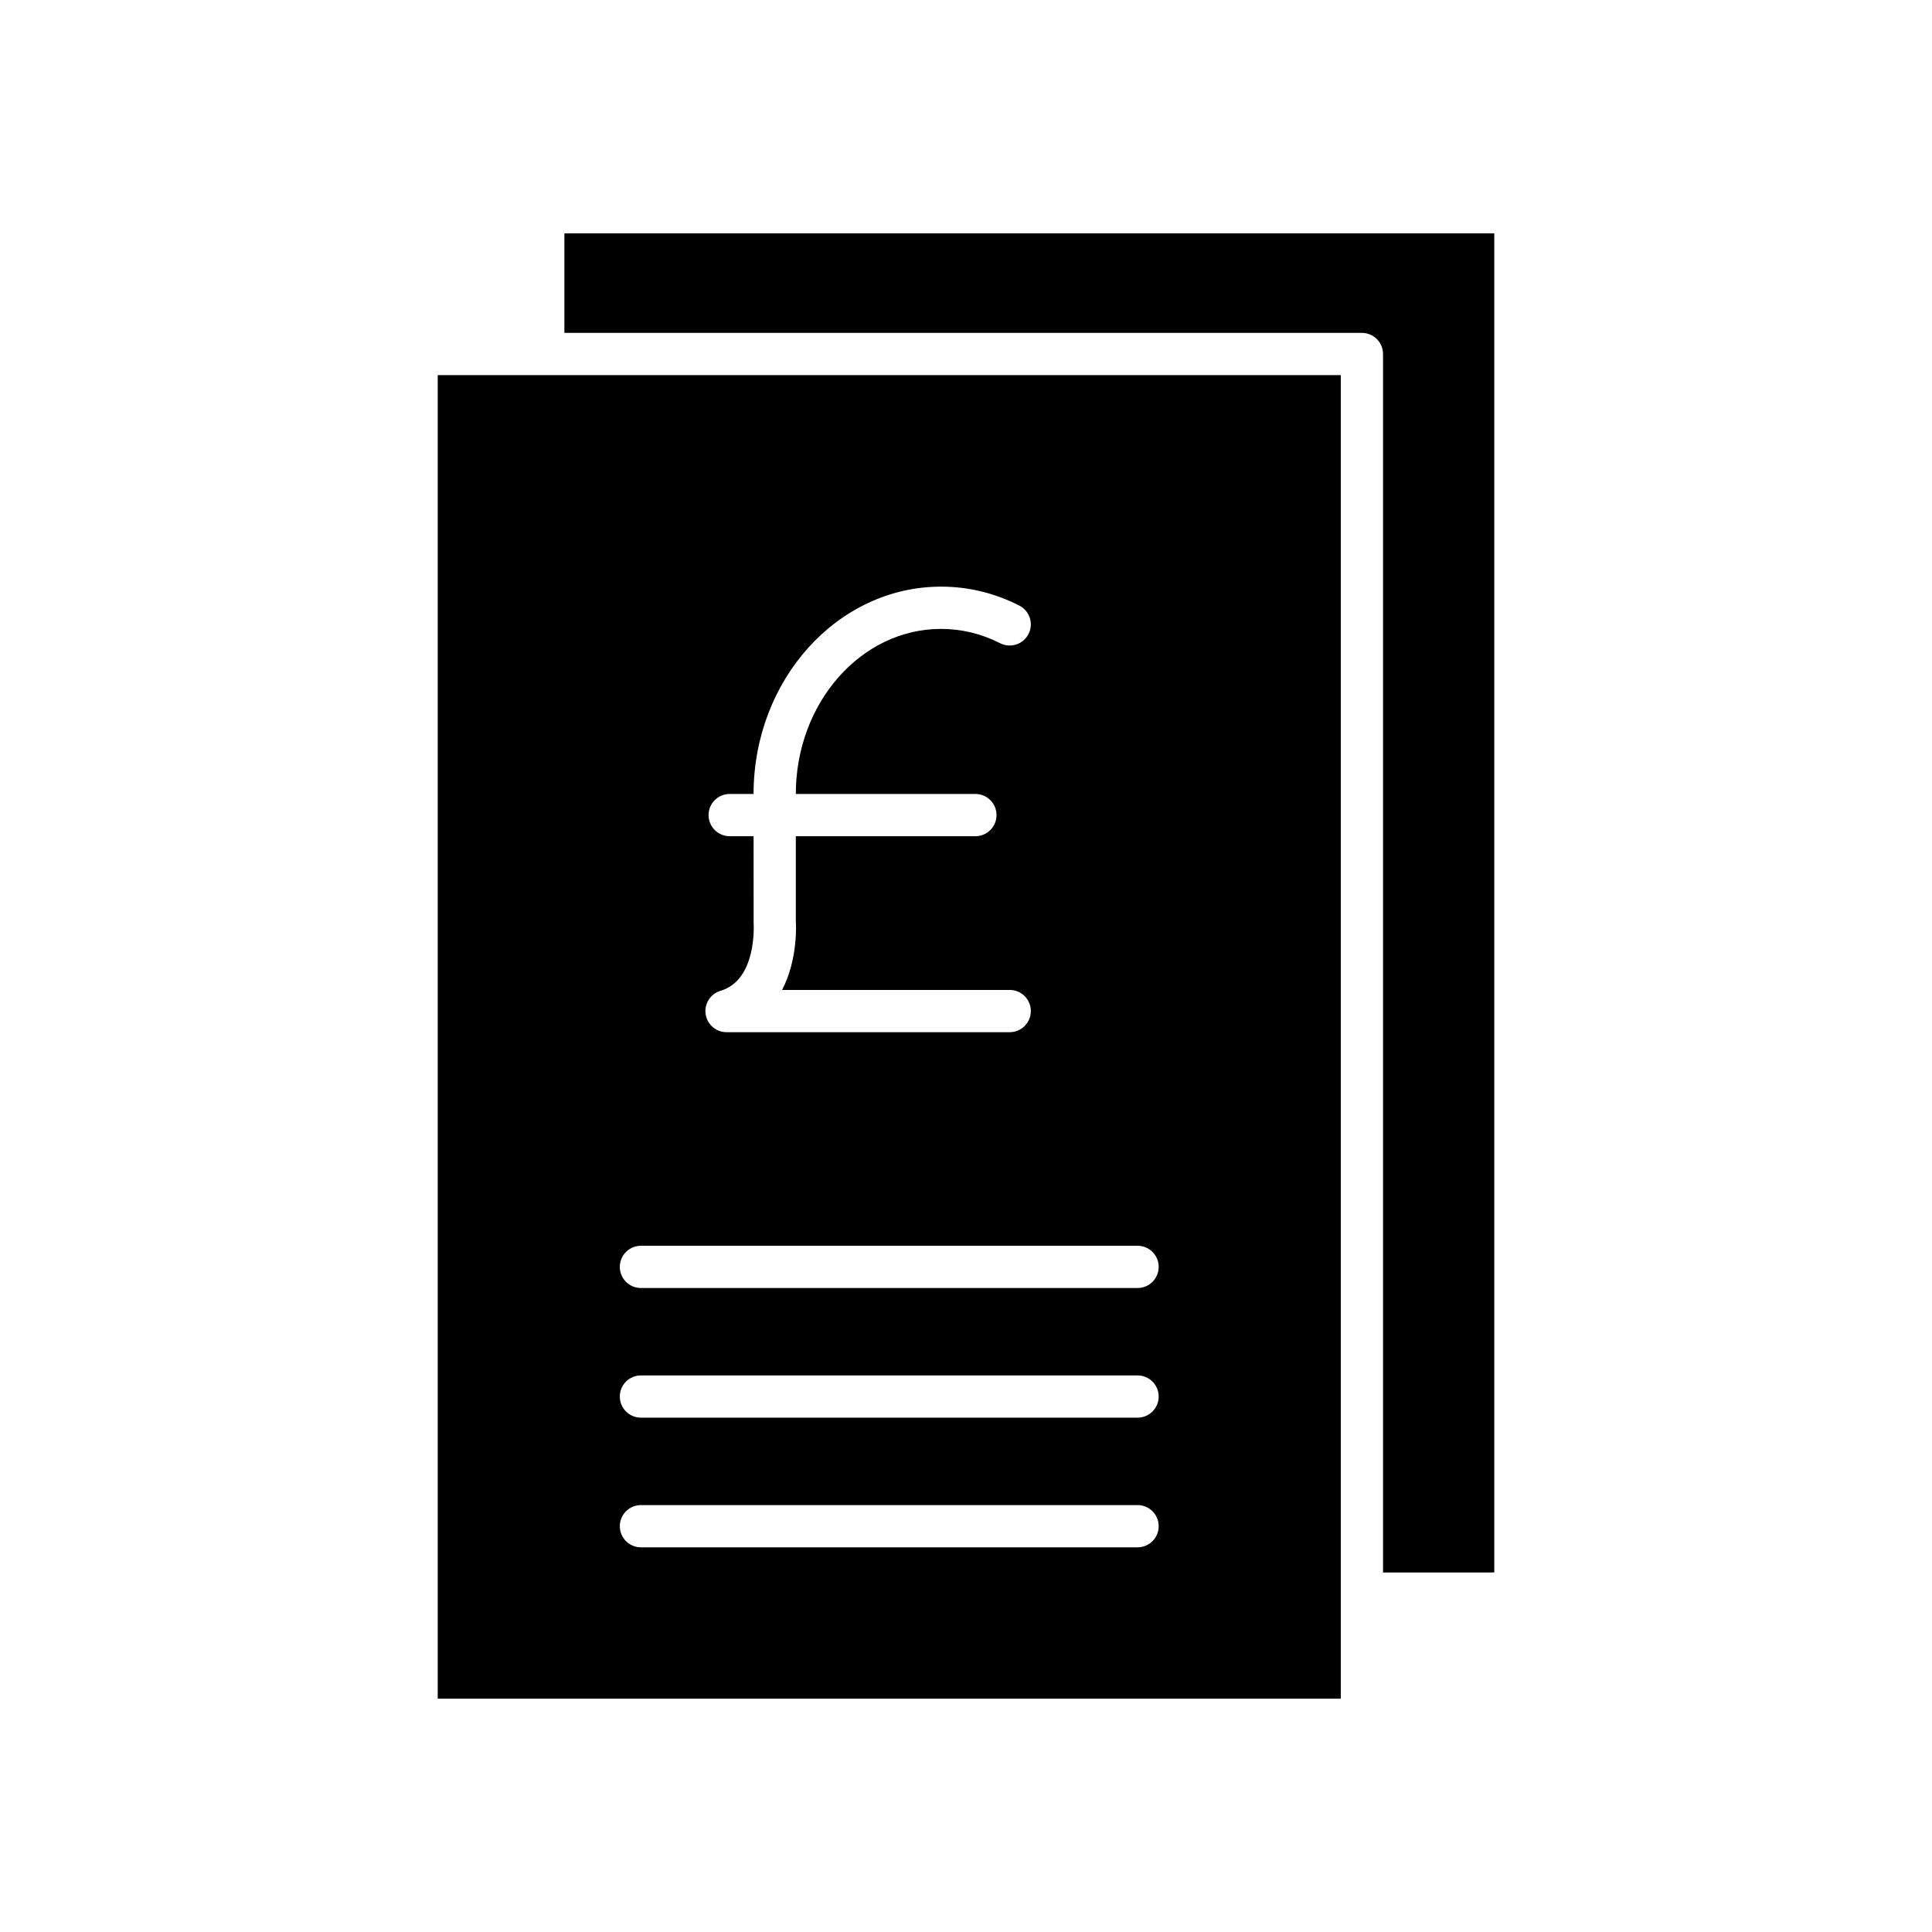
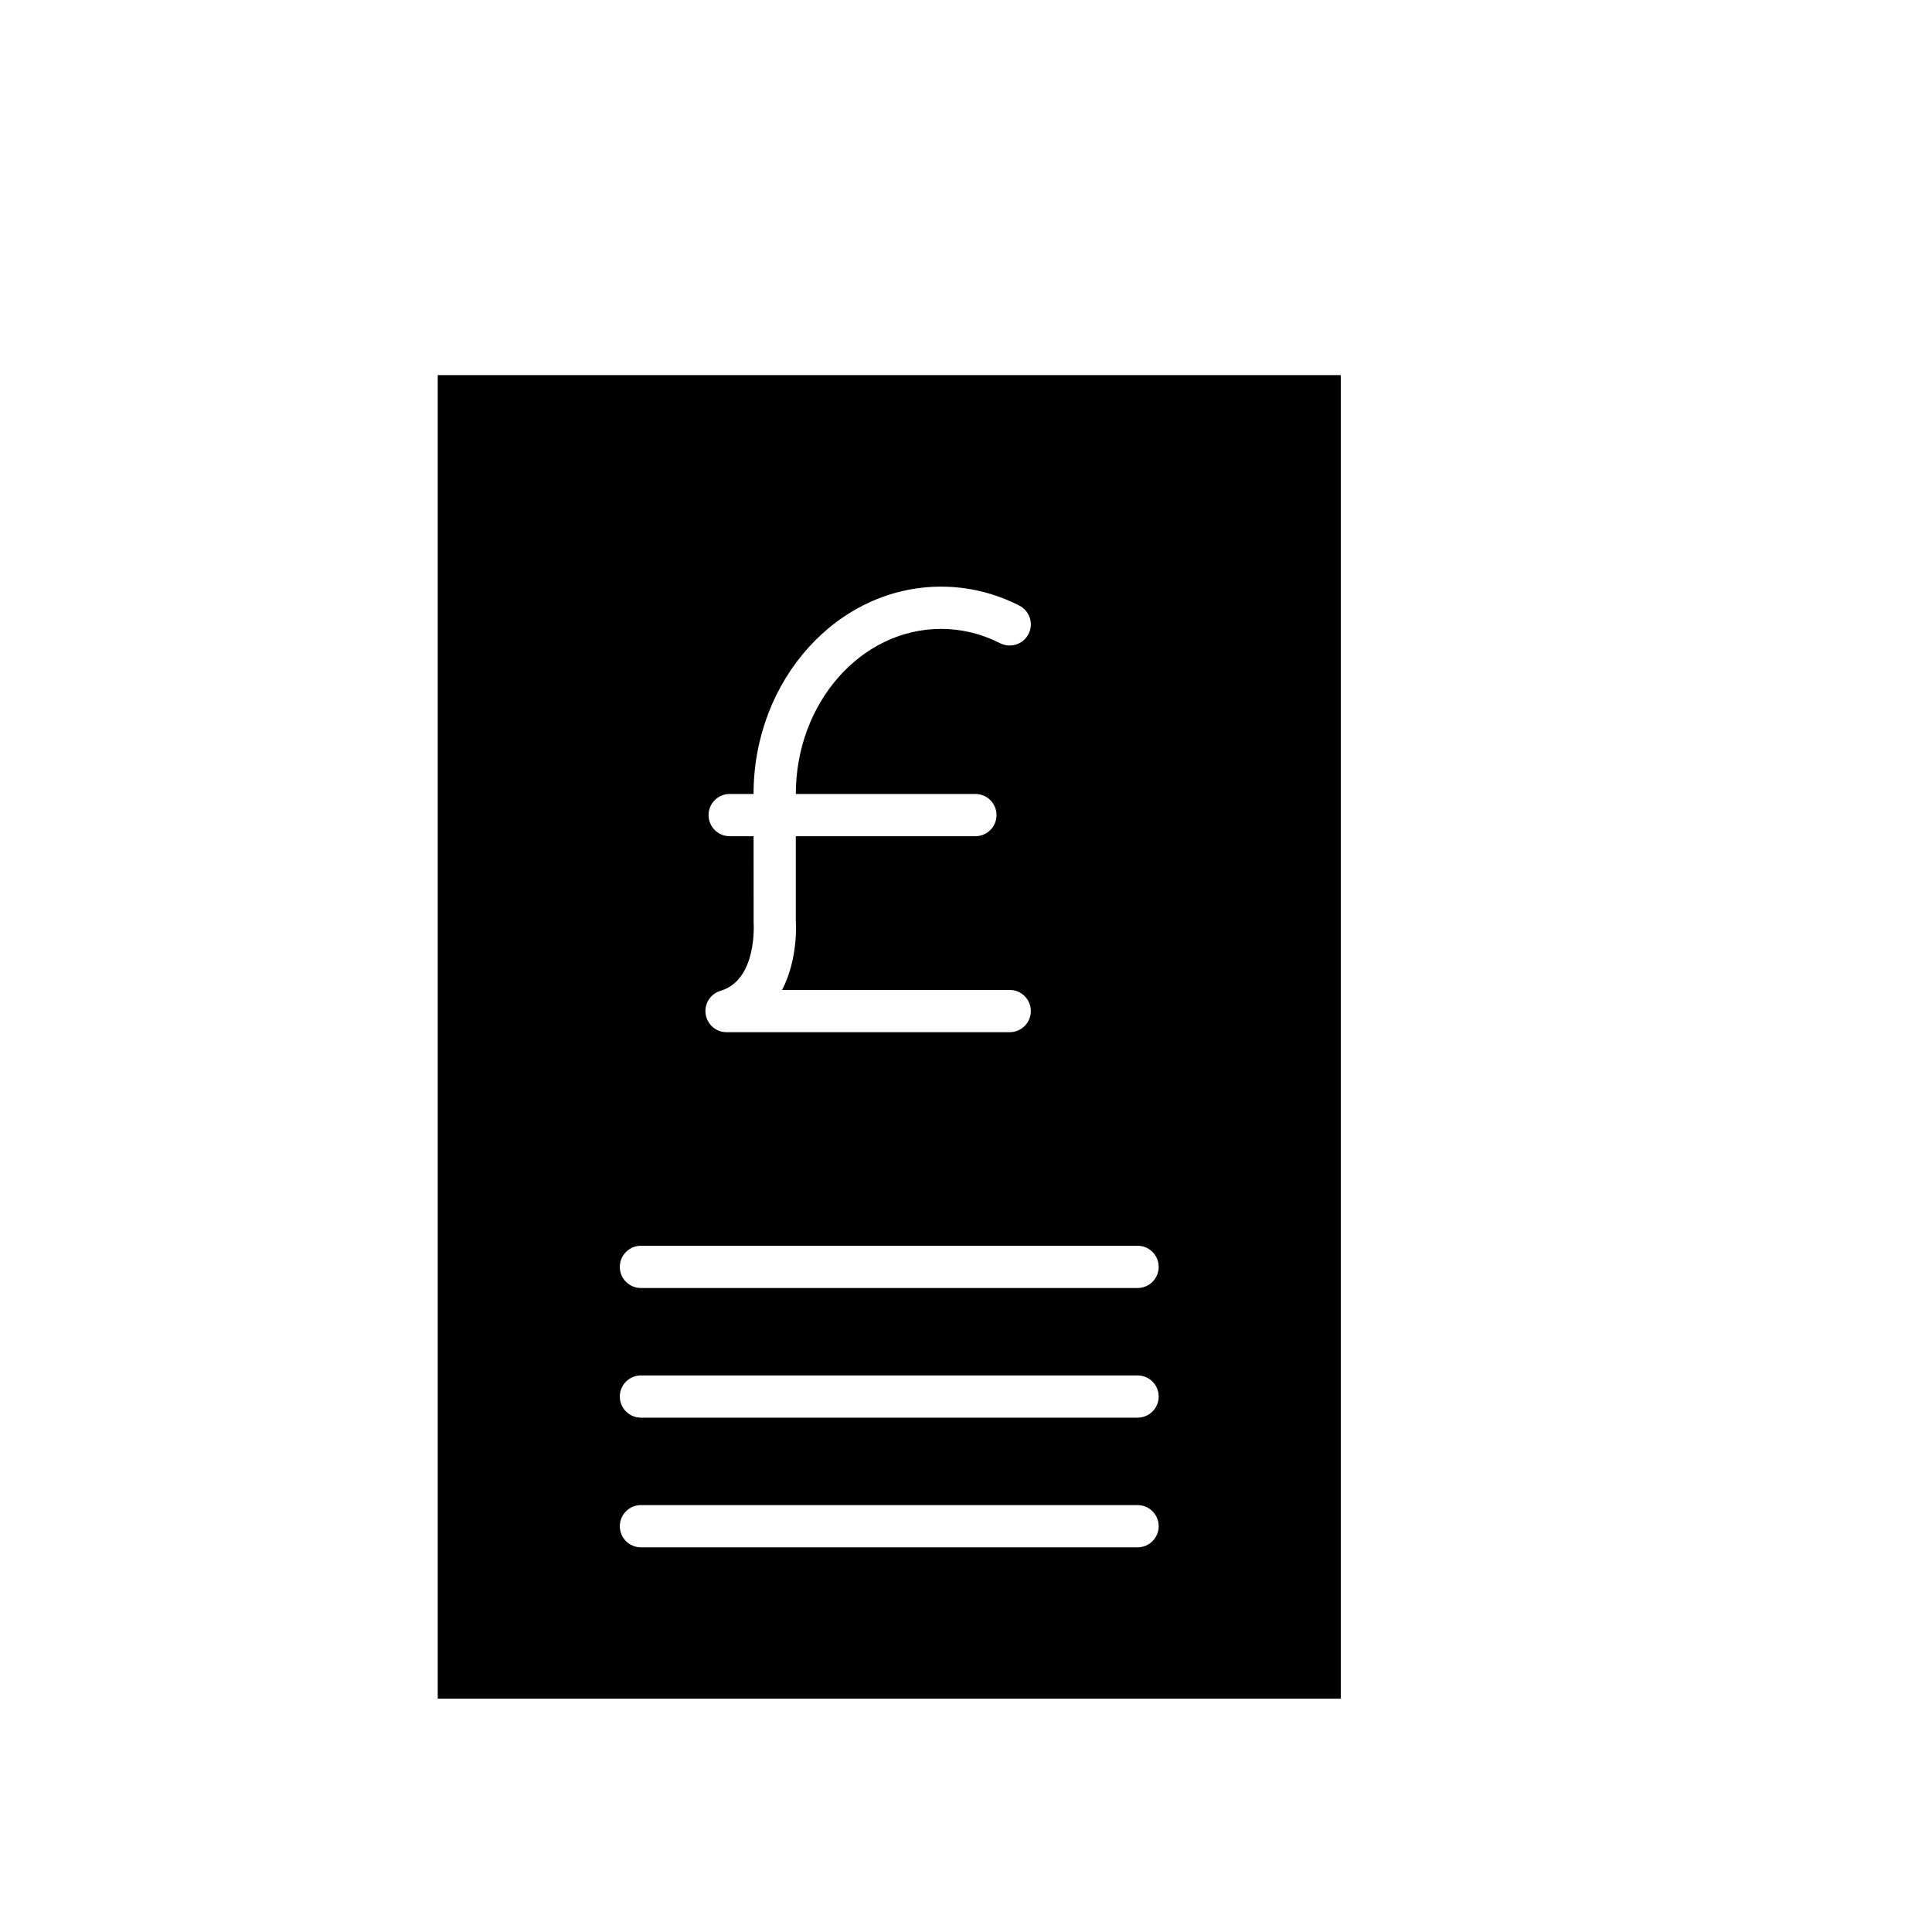
<svg xmlns="http://www.w3.org/2000/svg" fill="#000000" width="800px" height="800px" version="1.1" viewBox="144 144 512 512">
  <g>
-     <path d="m540 560.72v-354.89h-246.43v26.387h211.35c3.09 0 5.598 2.504 5.598 5.598v322.91z" />
    <path d="m260 594.16h239.32v-350.75h-239.32zm83.719-205.61-0.012-22.945h-6.332c-3.09 0-5.598-2.504-5.598-5.598s2.508-5.598 5.598-5.598h6.328c0.012-30.293 22.293-54.941 49.68-54.941 7.227 0 14.207 1.688 20.742 5.019 2.754 1.398 3.848 4.773 2.445 7.527-1.406 2.75-4.773 3.844-7.531 2.445-4.945-2.516-10.211-3.793-15.656-3.793-21.215 0-38.473 19.621-38.484 43.742h47.59c3.09 0 5.598 2.504 5.598 5.598s-2.508 5.598-5.598 5.598h-47.59v22.52c0.039 0.355 0.68 9.926-3.637 18.219h60.32c3.09 0 5.598 2.504 5.598 5.598s-2.508 5.598-5.598 5.598h-75.043c-2.781 0-5.137-2.039-5.539-4.793-0.398-2.75 1.281-5.379 3.945-6.172 9.805-2.91 8.785-17.879 8.773-18.023zm-29.863 85.59h131.61c3.09 0 5.598 2.504 5.598 5.598s-2.508 5.598-5.598 5.598h-131.61c-3.09 0-5.598-2.504-5.598-5.598s2.508-5.598 5.598-5.598zm0 34.359h131.61c3.09 0 5.598 2.504 5.598 5.598s-2.508 5.598-5.598 5.598h-131.61c-3.09 0-5.598-2.504-5.598-5.598s2.508-5.598 5.598-5.598zm0 34.363h131.61c3.09 0 5.598 2.504 5.598 5.598s-2.508 5.598-5.598 5.598h-131.61c-3.09 0-5.598-2.504-5.598-5.598s2.508-5.598 5.598-5.598z" />
  </g>
</svg>